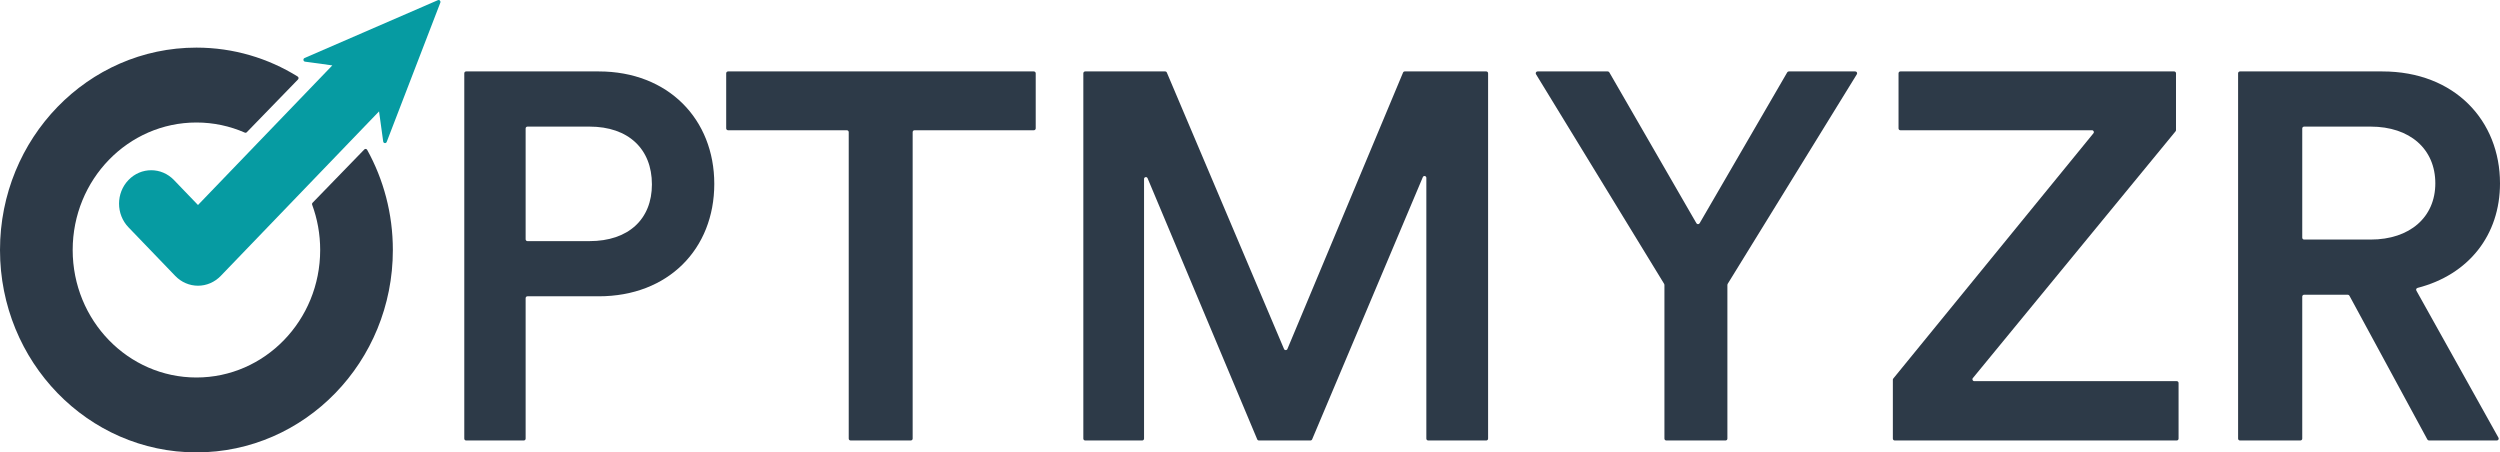
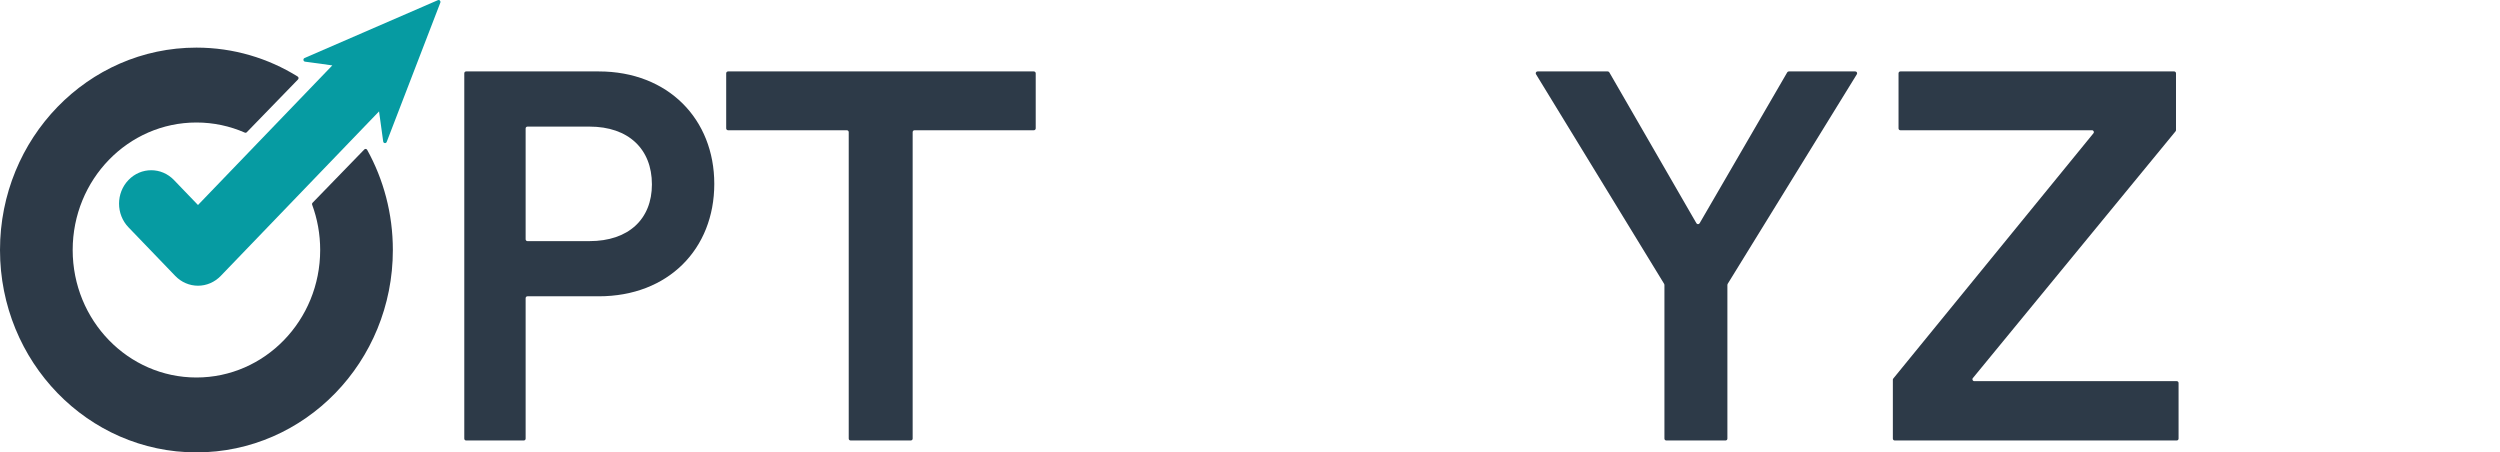
<svg xmlns="http://www.w3.org/2000/svg" width="210px" height="38px" viewBox="0 0 210 38" version="1.1">
  <title>logo copy</title>
  <g id="New" stroke="none" stroke-width="1" fill="none" fill-rule="evenodd">
    <g id="Comparison-home-page-V1.1" transform="translate(-452, -724)">
      <g id="Group-5" transform="translate(371, 533)">
        <g id="logo-copy" transform="translate(81, 191)">
          <path d="M26.257,17.032 C26.214,17.076 26.2,17.142 26.222,17.201 C26.657,18.382 26.895,19.662 26.895,21 C26.895,26.915 22.241,31.71 16.5,31.71 C10.759,31.71 6.105,26.915 6.105,21 C6.105,15.085 10.759,10.29 16.5,10.29 C17.941,10.29 19.314,10.592 20.562,11.139 C20.62,11.164 20.688,11.151 20.732,11.105 L25.033,6.674 C25.103,6.602 25.089,6.482 25.005,6.429 C22.521,4.887 19.611,4 16.5,4 C7.387,4 0,11.611 0,21 C0,30.389 7.387,38 16.5,38 C25.613,38 33,30.389 33,21 C33,17.94 32.215,15.068 30.842,12.588 C30.792,12.498 30.673,12.482 30.602,12.555 L26.257,17.032 Z" id="Path" fill="#2D3A48" fill-rule="nonzero" />
          <path d="M27.915,5.493 L25.622,5.18 C25.466,5.159 25.438,4.937 25.583,4.874 L36.786,0.013 C36.912,-0.042 37.039,0.088 36.989,0.22 L32.483,11.921 C32.425,12.073 32.21,12.046 32.188,11.884 L31.84,9.356 L18.542,23.177 C18.035,23.704 17.348,24 16.631,24 C15.915,24 15.228,23.704 14.721,23.177 L10.791,19.093 C9.736,17.997 9.736,16.219 10.791,15.122 C11.846,14.025 13.557,14.025 14.612,15.122 L16.631,17.221 L27.915,5.493 Z" id="Path" fill="#069BA2" />
          <path d="M44.306,20.254 C44.221,20.254 44.153,20.185 44.153,20.099 L44.153,10.79 C44.153,10.704 44.221,10.635 44.306,10.635 L49.522,10.635 C52.785,10.635 54.761,12.515 54.761,15.488 C54.761,18.418 52.785,20.254 49.522,20.254 L44.306,20.254 Z M50.295,24.889 C56.135,24.889 60,20.91 60,15.444 C60,10.023 56.135,6 50.295,6 L39.152,6 C39.068,6 39,6.069 39,6.155 L39,36.845 C39,36.931 39.068,37 39.152,37 L44.001,37 C44.085,37 44.153,36.931 44.153,36.845 L44.153,25.044 C44.153,24.958 44.221,24.889 44.306,24.889 L50.295,24.889 Z" id="Shape" fill="#2D3A48" fill-rule="nonzero" />
          <path d="M86.841,10.941 C86.929,10.941 87,10.871 87,10.786 L87,6.155 C87,6.069 86.929,6 86.841,6 L61.159,6 C61.071,6 61,6.069 61,6.155 L61,10.786 C61,10.871 61.071,10.941 61.159,10.941 L71.134,10.941 C71.222,10.941 71.293,11.01 71.293,11.096 L71.293,36.845 C71.293,36.931 71.363,37 71.451,37 L76.504,37 C76.592,37 76.663,36.931 76.663,36.845 L76.663,11.096 C76.663,11.01 76.734,10.941 76.821,10.941 L86.841,10.941 Z" id="Path" fill="#2D3A48" fill-rule="nonzero" />
-           <path d="M124.847,37 C124.931,37 125,36.931 125,36.845 L125,6.155 C125,6.069 124.931,6 124.847,6 L117.998,6 C117.936,6 117.879,6.037 117.856,6.095 L108.142,29.316 C108.089,29.442 107.911,29.443 107.858,29.317 L98.015,6.094 C97.99,6.037 97.935,6 97.872,6 L91.154,6 C91.069,6 91,6.069 91,6.155 L91,36.845 C91,36.931 91.069,37 91.154,37 L95.946,37 C96.031,37 96.1,36.931 96.1,36.845 L96.1,15.031 C96.1,14.862 96.331,14.815 96.397,14.971 L105.606,36.905 C105.631,36.963 105.687,37 105.75,37 L110.077,37 C110.14,37 110.195,36.963 110.22,36.905 L119.517,14.88 C119.582,14.724 119.813,14.771 119.813,14.94 L119.813,36.845 C119.813,36.931 119.882,37 119.968,37 L124.847,37 Z" id="Path" fill="#2D3A48" fill-rule="nonzero" />
          <path d="M139.789,23.846 C139.803,23.87 139.812,23.898 139.812,23.926 L139.812,36.845 C139.812,36.931 139.882,37 139.968,37 L144.945,37 C145.032,37 145.101,36.931 145.101,36.845 L145.101,23.927 C145.101,23.898 145.11,23.87 145.124,23.846 L155.976,6.236 C156.041,6.133 155.966,6 155.845,6 L150.262,6 C150.207,6 150.155,6.03 150.127,6.078 L142.769,18.752 C142.708,18.856 142.558,18.855 142.498,18.752 L135.183,6.078 C135.155,6.03 135.104,6 135.048,6 L129.157,6 C129.034,6 128.959,6.132 129.024,6.235 L139.789,23.846 Z" id="Path" fill="#2D3A48" fill-rule="nonzero" />
          <path d="M182.847,37 C182.932,37 183,36.931 183,36.845 L183,32.171 C183,32.085 182.932,32.016 182.847,32.016 L165.836,32.016 C165.707,32.016 165.635,31.863 165.718,31.762 L182.749,11.028 C182.771,11 182.784,10.965 182.784,10.929 L182.784,6.155 C182.784,6.069 182.714,6 182.63,6 L159.631,6 C159.546,6 159.477,6.069 159.477,6.155 L159.477,10.786 C159.477,10.871 159.546,10.941 159.631,10.941 L175.731,10.941 C175.861,10.941 175.932,11.093 175.85,11.194 L159.035,31.798 C159.012,31.825 159,31.86 159,31.896 L159,36.845 C159,36.931 159.068,37 159.154,37 L182.847,37 Z" id="Path" fill="#2D3A48" fill-rule="nonzero" />
-           <path d="M203.899,36.918 C203.926,36.968 203.98,37 204.038,37 L209.734,37 C209.854,37 209.93,36.874 209.873,36.771 L202.974,24.41 C202.923,24.321 202.975,24.209 203.075,24.183 C207.366,23.08 210,19.749 210,15.401 C210,10.154 206.215,6 200.113,6 L188.158,6 C188.07,6 188,6.069 188,6.155 L188,36.845 C188,36.931 188.07,37 188.158,37 L193.231,37 C193.318,37 193.389,36.931 193.389,36.845 L193.389,24.912 C193.389,24.827 193.459,24.757 193.546,24.757 L197.213,24.757 C197.27,24.757 197.325,24.789 197.352,24.84 L203.899,36.918 Z M193.546,20.123 C193.459,20.123 193.389,20.053 193.389,19.968 L193.389,10.79 C193.389,10.704 193.459,10.635 193.546,10.635 L199.134,10.635 C202.429,10.635 204.567,12.515 204.567,15.401 C204.567,18.243 202.429,20.123 199.134,20.123 L193.546,20.123 Z" id="Shape" fill="#2D3A48" fill-rule="nonzero" />
        </g>
      </g>
    </g>
  </g>
</svg>